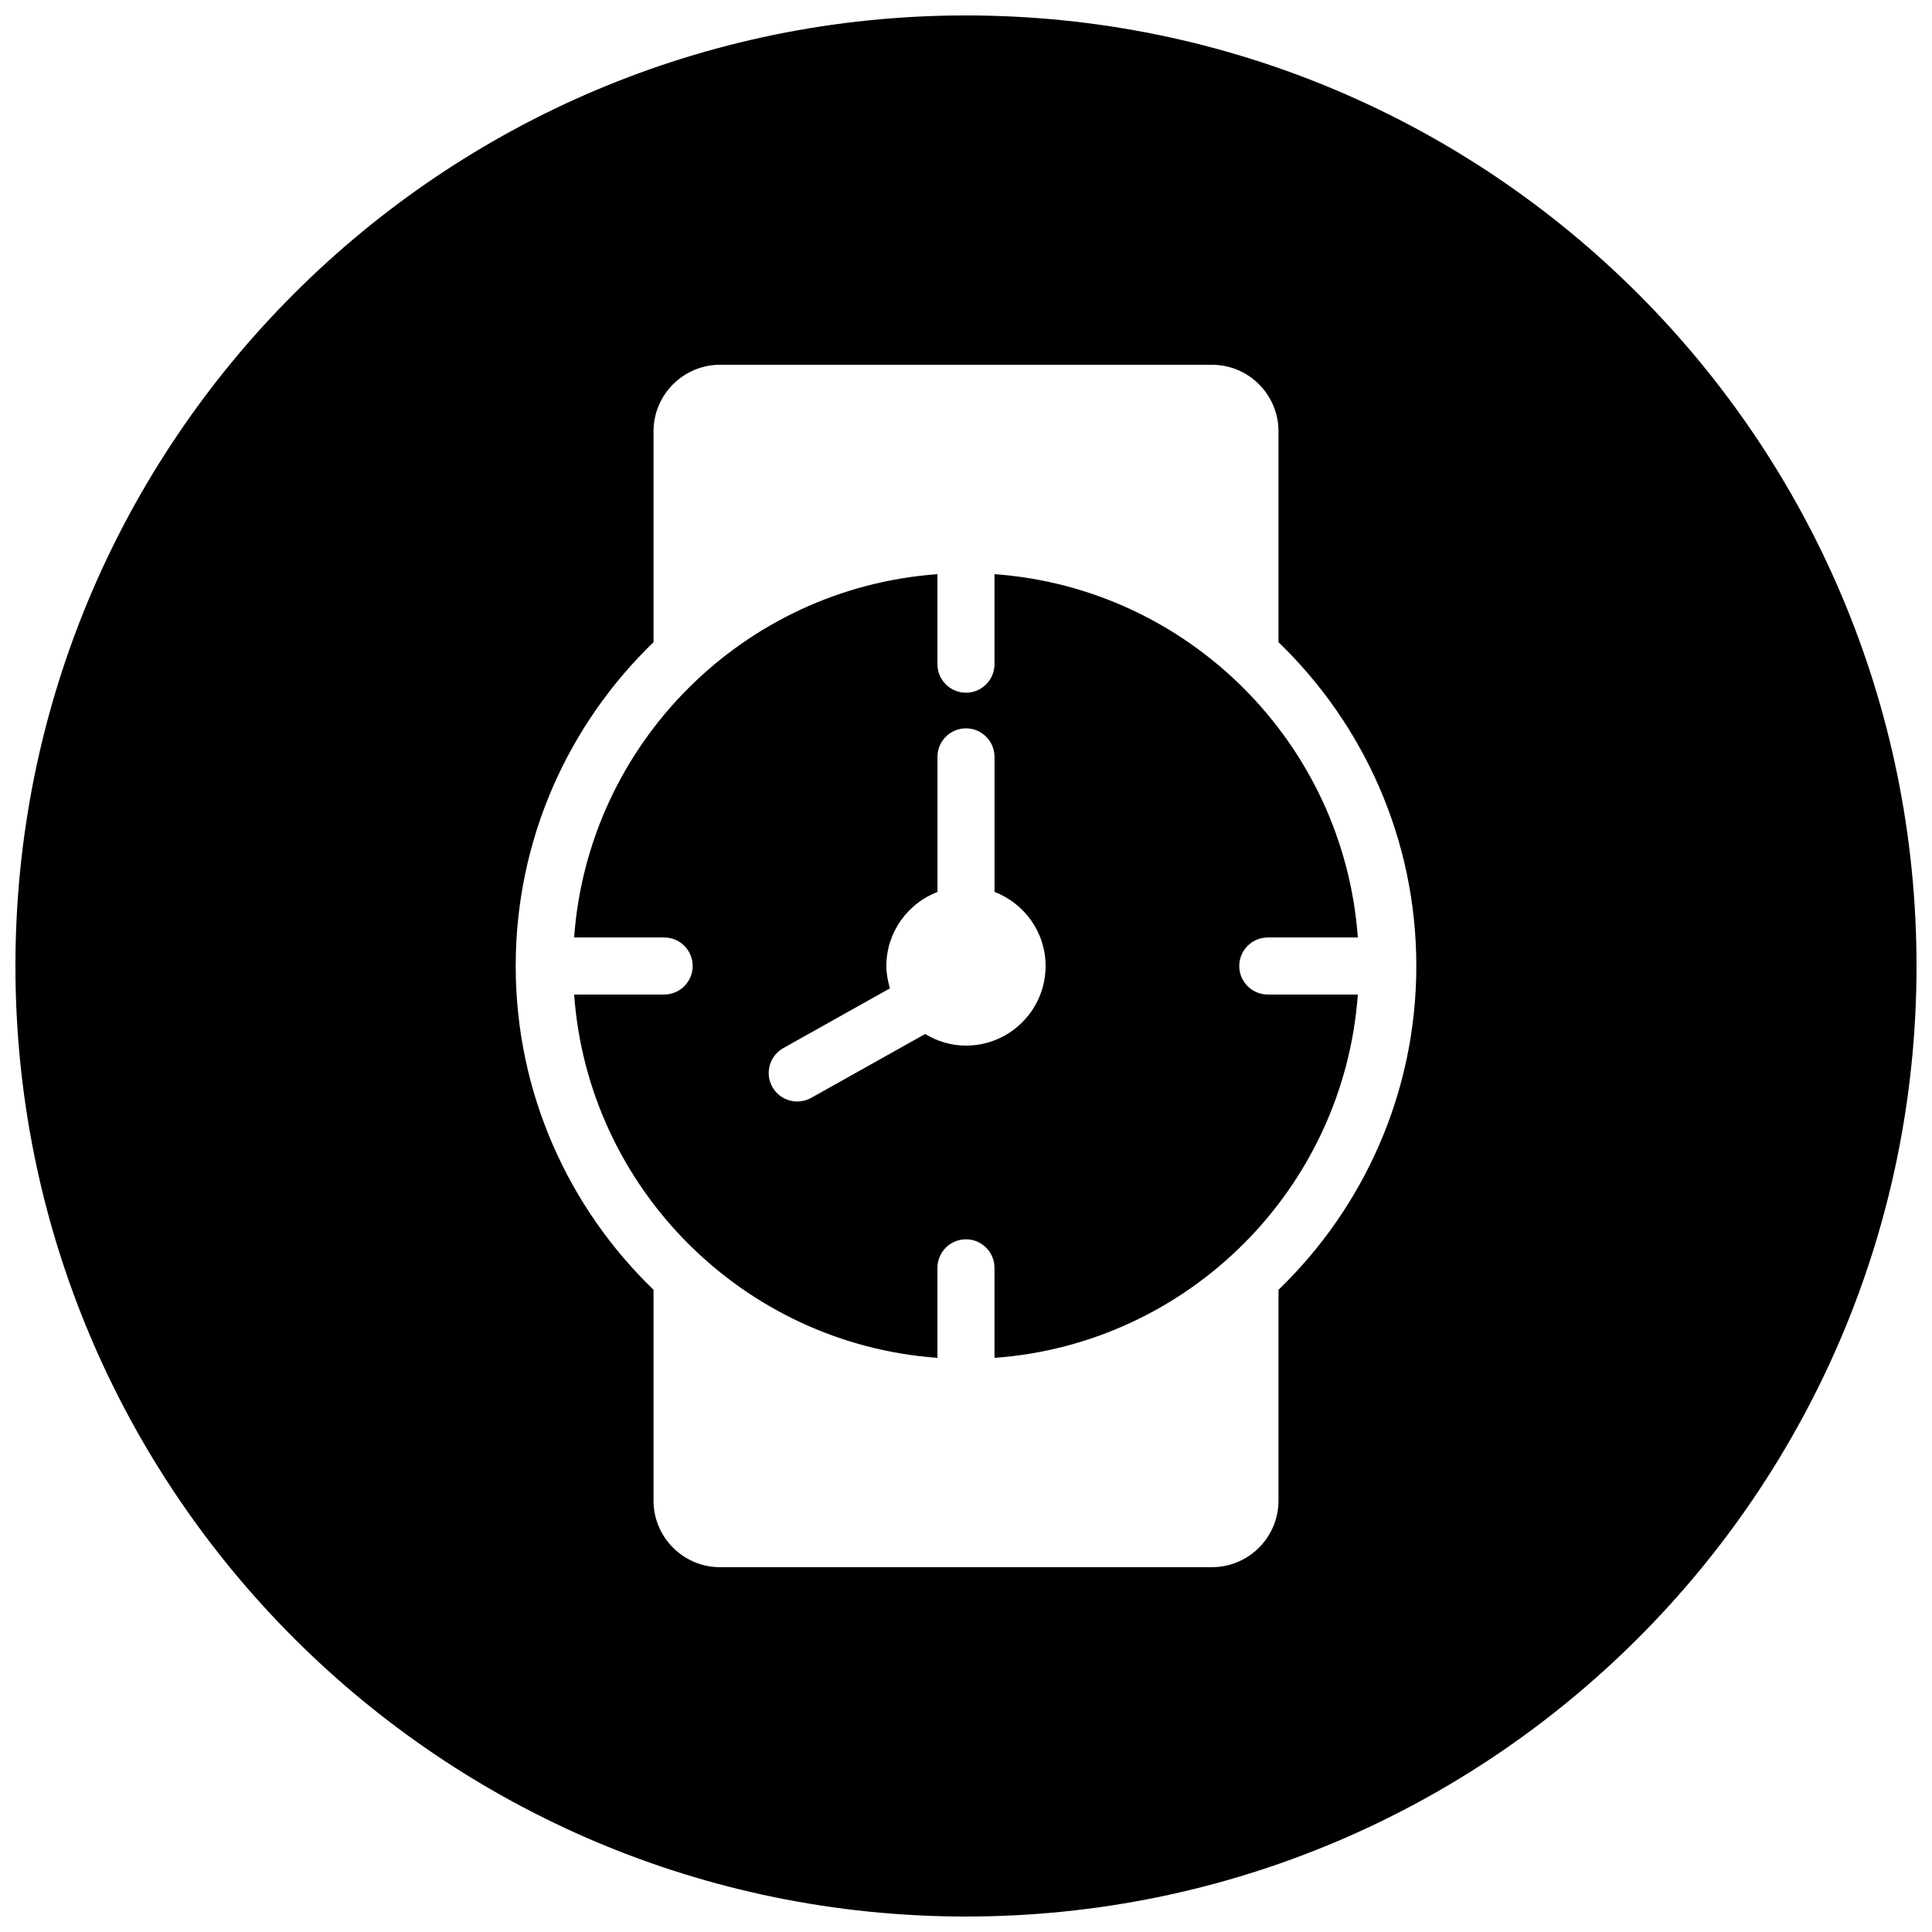
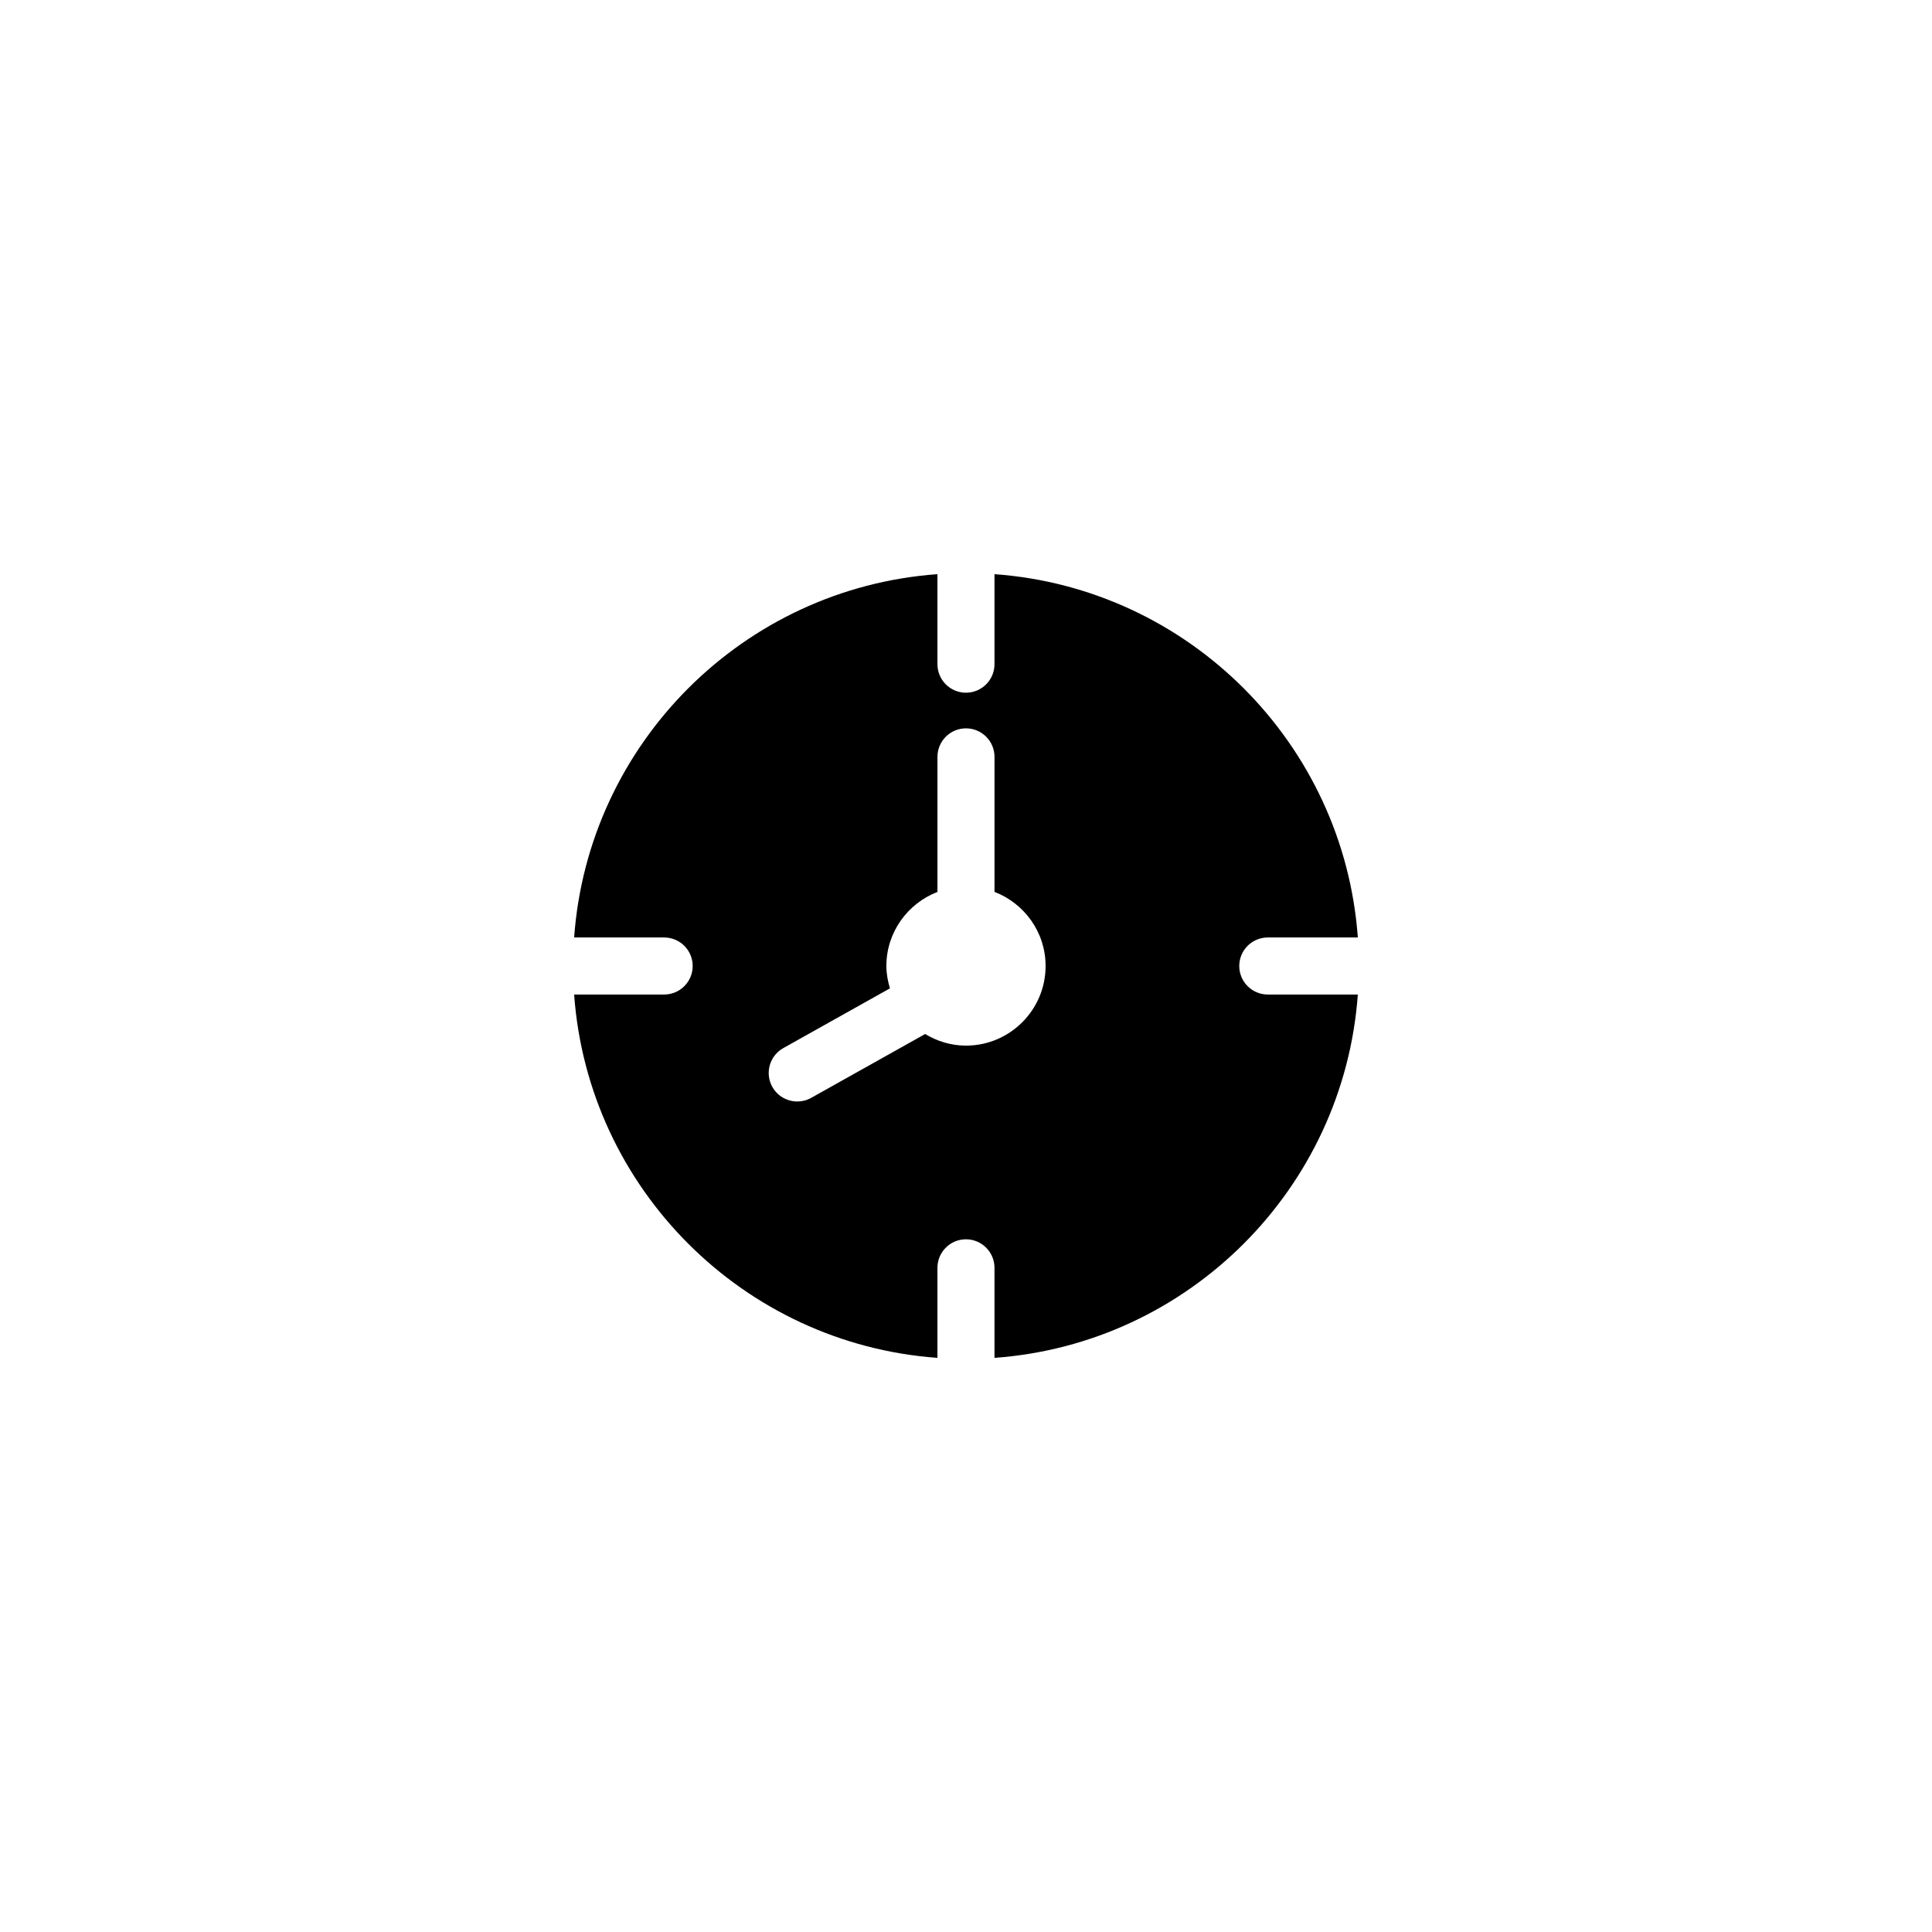
<svg xmlns="http://www.w3.org/2000/svg" width="800px" height="800px" version="1.1" viewBox="144 144 512 512">
  <defs>
    <clipPath id="a">
-       <path d="m148.09 148.09h503.81v503.81h-503.81z" />
-     </clipPath>
+       </clipPath>
  </defs>
  <path d="m407.55 296.16v23.855c0 4.18-3.387 7.559-7.559 7.559-4.18 0-7.559-3.379-7.559-7.559v-23.855c-51.434 3.711-92.57 44.848-96.281 96.281h23.855c4.18 0 7.559 3.379 7.559 7.559 0 4.172-3.379 7.559-7.559 7.559h-23.855c3.711 51.441 44.848 92.57 96.281 96.289v-23.863c0-4.172 3.379-7.559 7.559-7.559 4.172 0 7.559 3.387 7.559 7.559v23.863c51.441-3.711 92.57-44.848 96.289-96.289h-23.863c-4.172 0-7.559-3.387-7.559-7.559 0-4.18 3.387-7.559 7.559-7.559h23.863c-3.719-51.434-44.852-92.57-96.289-96.281zm-7.555 124.94c-3.969 0-7.648-1.164-10.82-3.078l-30.199 16.922c-1.172 0.652-2.434 0.961-3.688 0.961-2.644 0-5.215-1.387-6.606-3.852-2.039-3.652-0.742-8.246 2.898-10.293l28.262-15.836c-0.551-1.883-0.945-3.844-0.945-5.914 0-8.961 5.644-16.586 13.539-19.641v-35.789c0-4.18 3.379-7.559 7.559-7.559 4.172 0 7.559 3.379 7.559 7.559v35.777c7.906 3.055 13.539 10.672 13.539 19.641 0 11.637-9.465 21.102-21.098 21.102z" />
  <g clip-path="url(#a)">
-     <path d="m400 148.09c-139.12 0-251.91 112.78-251.91 251.91 0 139.12 112.79 251.9 251.91 251.9s251.9-112.78 251.9-251.9c0-139.13-112.78-251.91-251.9-251.91zm82.816 337.71v55.883c0 9.719-7.914 17.633-17.633 17.633l-130.36 0.004c-9.719 0-17.633-7.914-17.633-17.633v-55.883c-22.492-21.719-36.523-52.156-36.523-85.809 0-33.656 14.027-64.094 36.523-85.809v-55.883c0-9.719 7.914-17.633 17.633-17.633h130.36c9.727 0 17.633 7.914 17.633 17.633v55.883c22.492 21.711 36.523 52.148 36.523 85.809 0 33.656-14.023 64.094-36.516 85.805z" />
-   </g>
+     </g>
</svg>